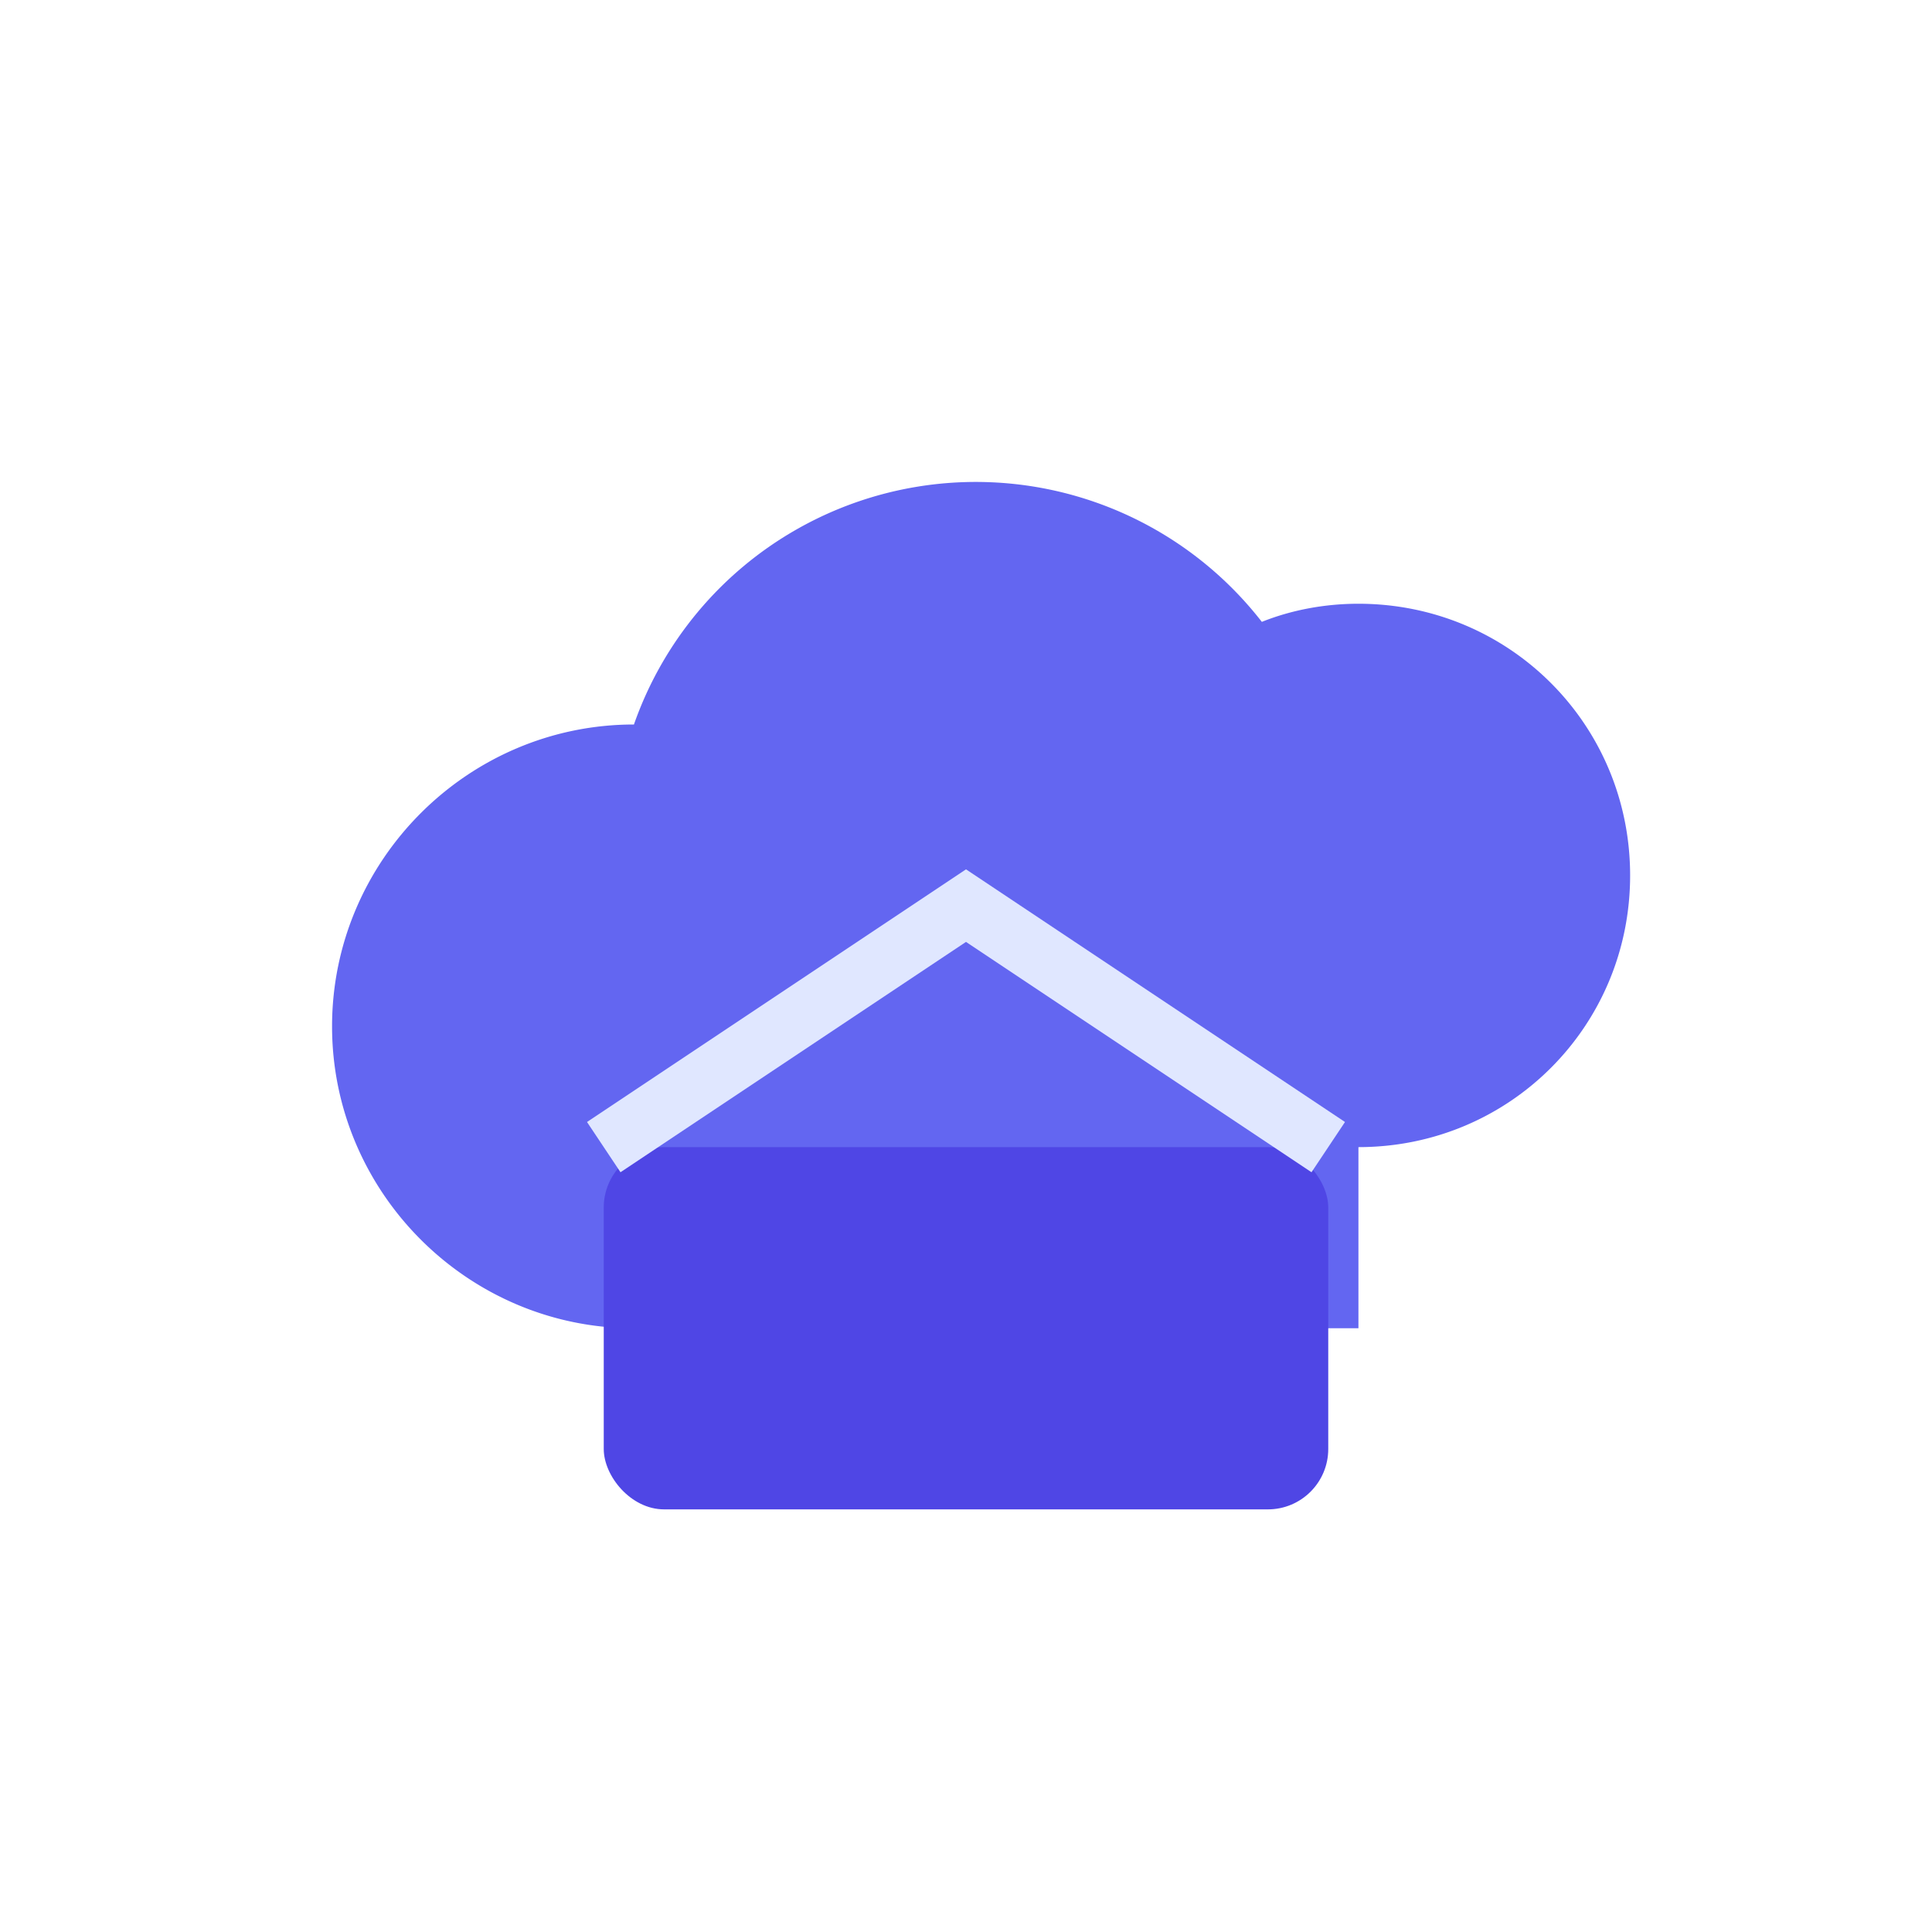
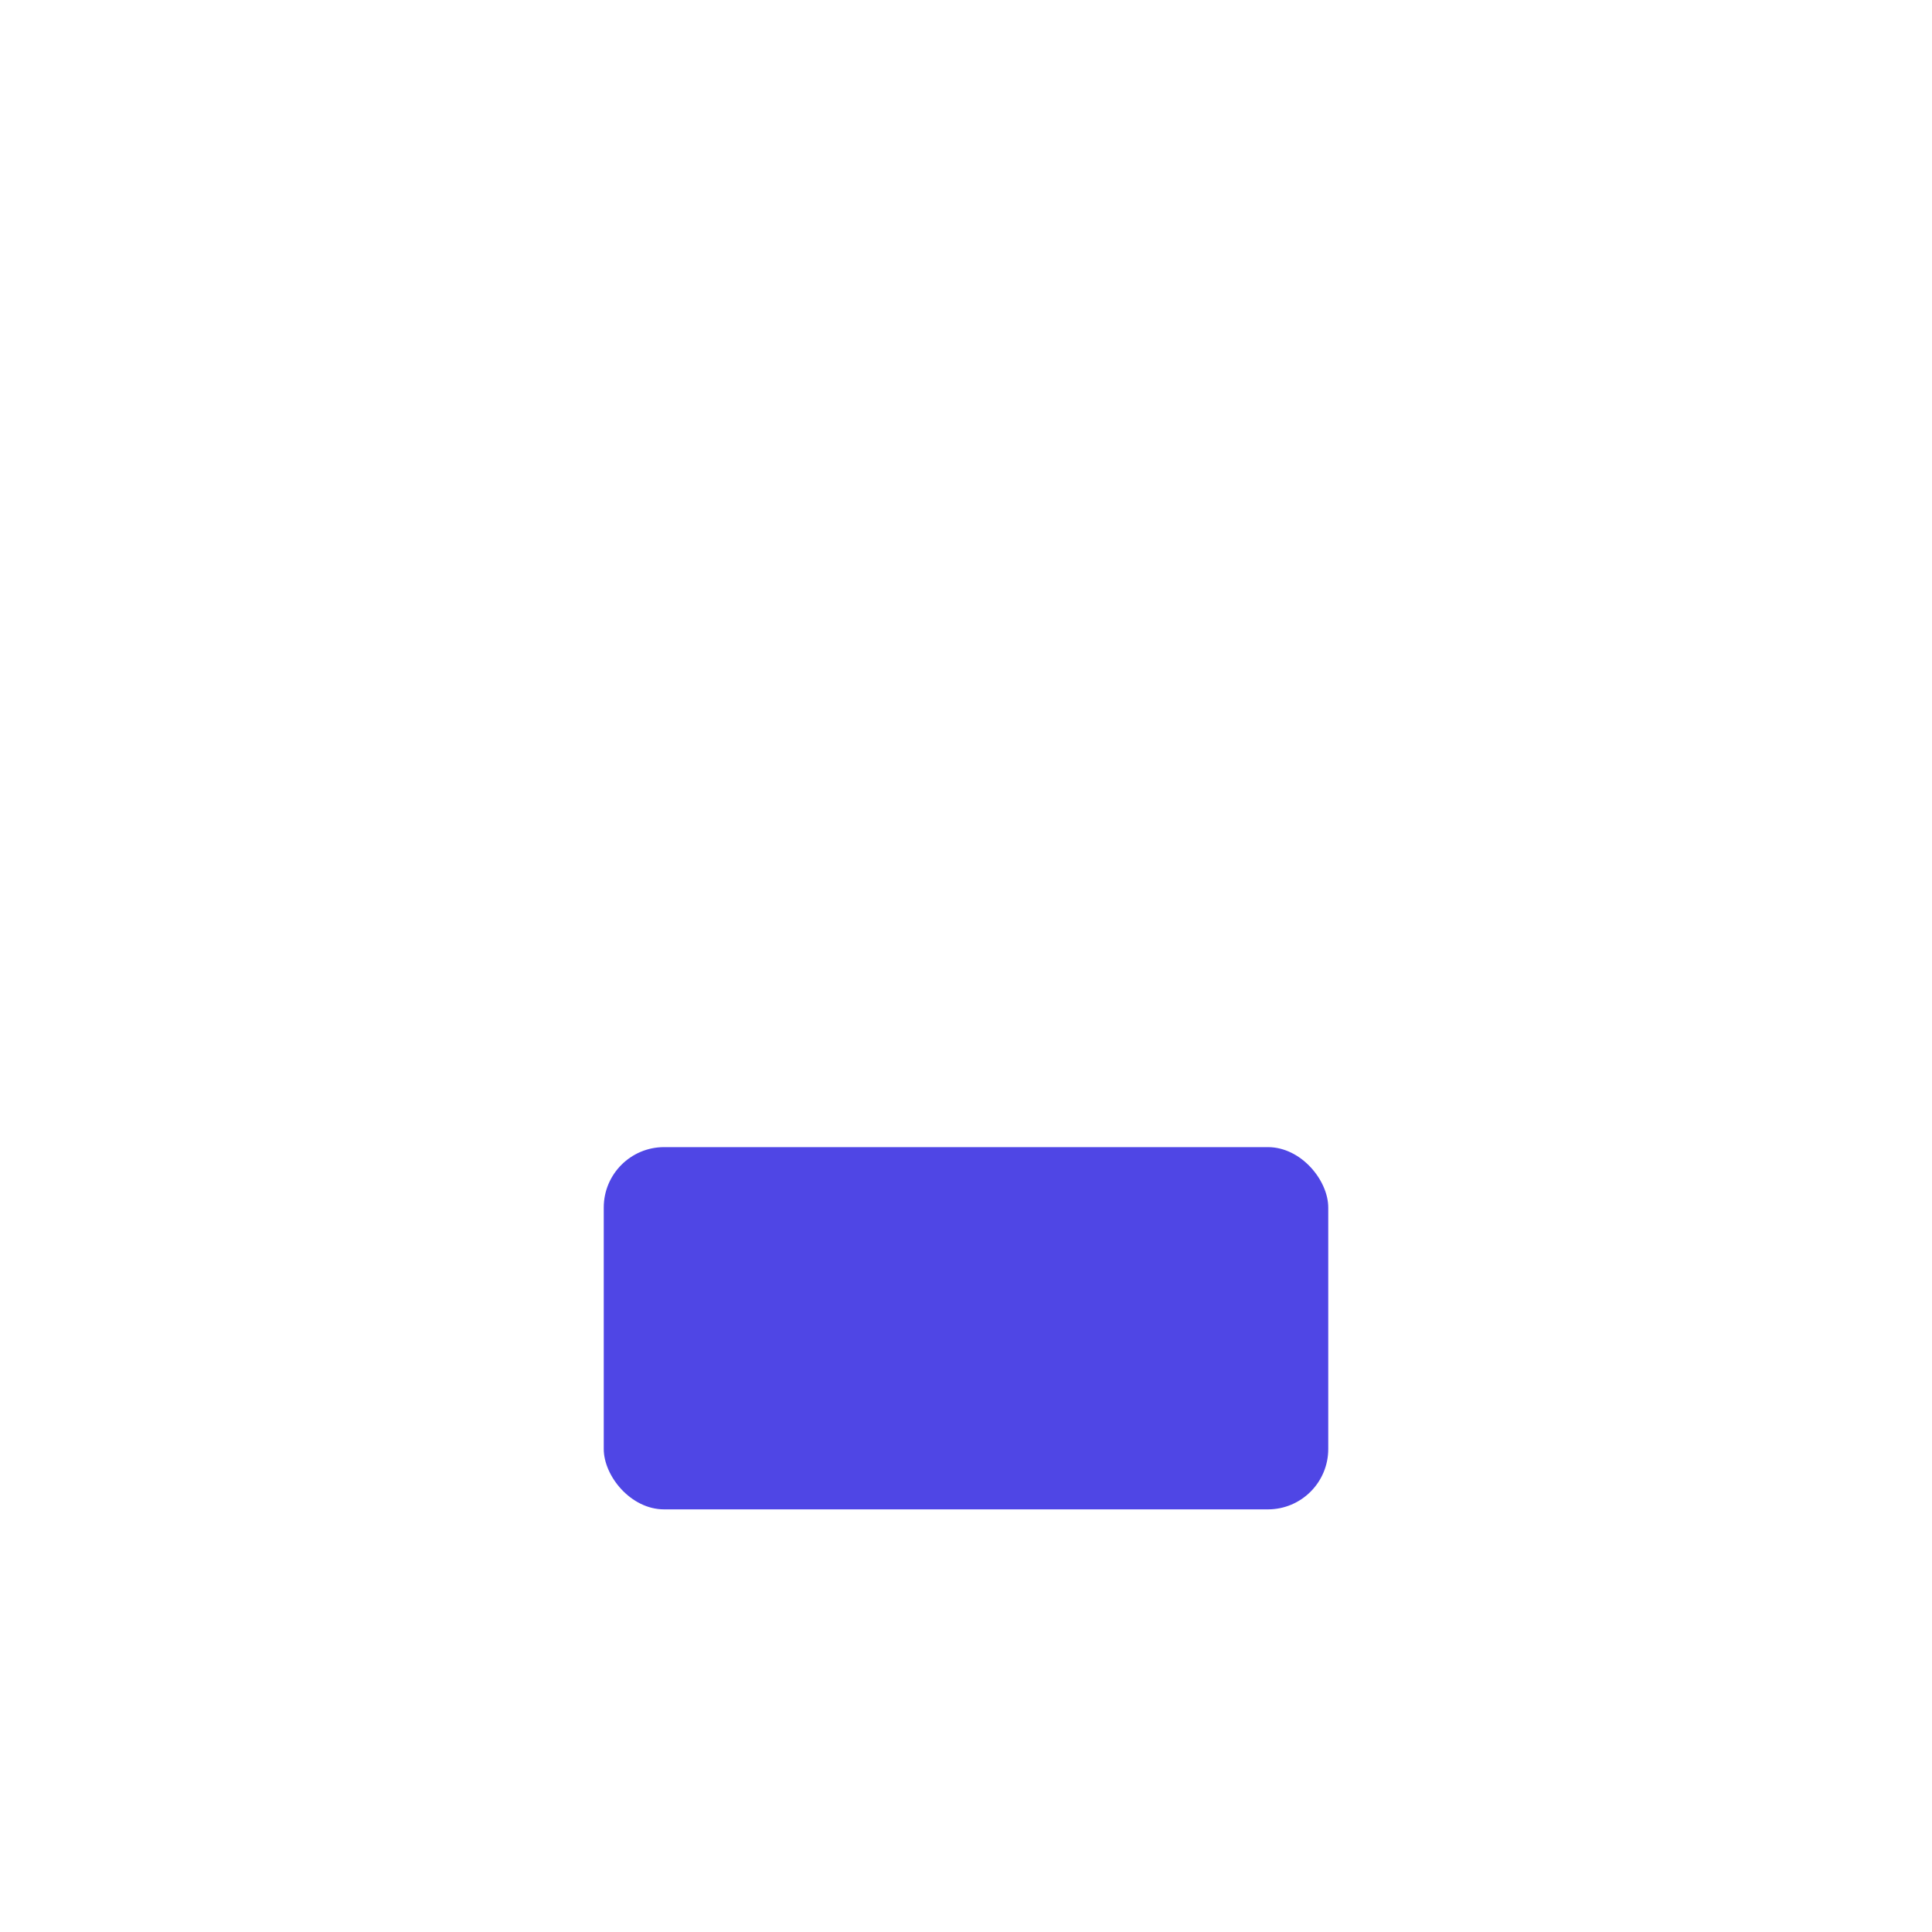
<svg xmlns="http://www.w3.org/2000/svg" width="32" height="32" viewBox="0 0 64 64" fill="none">
-   <path d="M45 38c5 0 9-4 9-9s-4-9-9-9c-1.1 0-2.2.2-3.2.6A12 12 0 0021 24c-5.5 0-10 4.5-10 10s4.5 10 10 10h24z" fill="#6366F1" />
  <rect x="20" y="38" width="24" height="12" rx="2" fill="#4F46E5" />
-   <path d="M20 38l12-8 12 8" stroke="#E0E7FF" stroke-width="2" />
</svg>